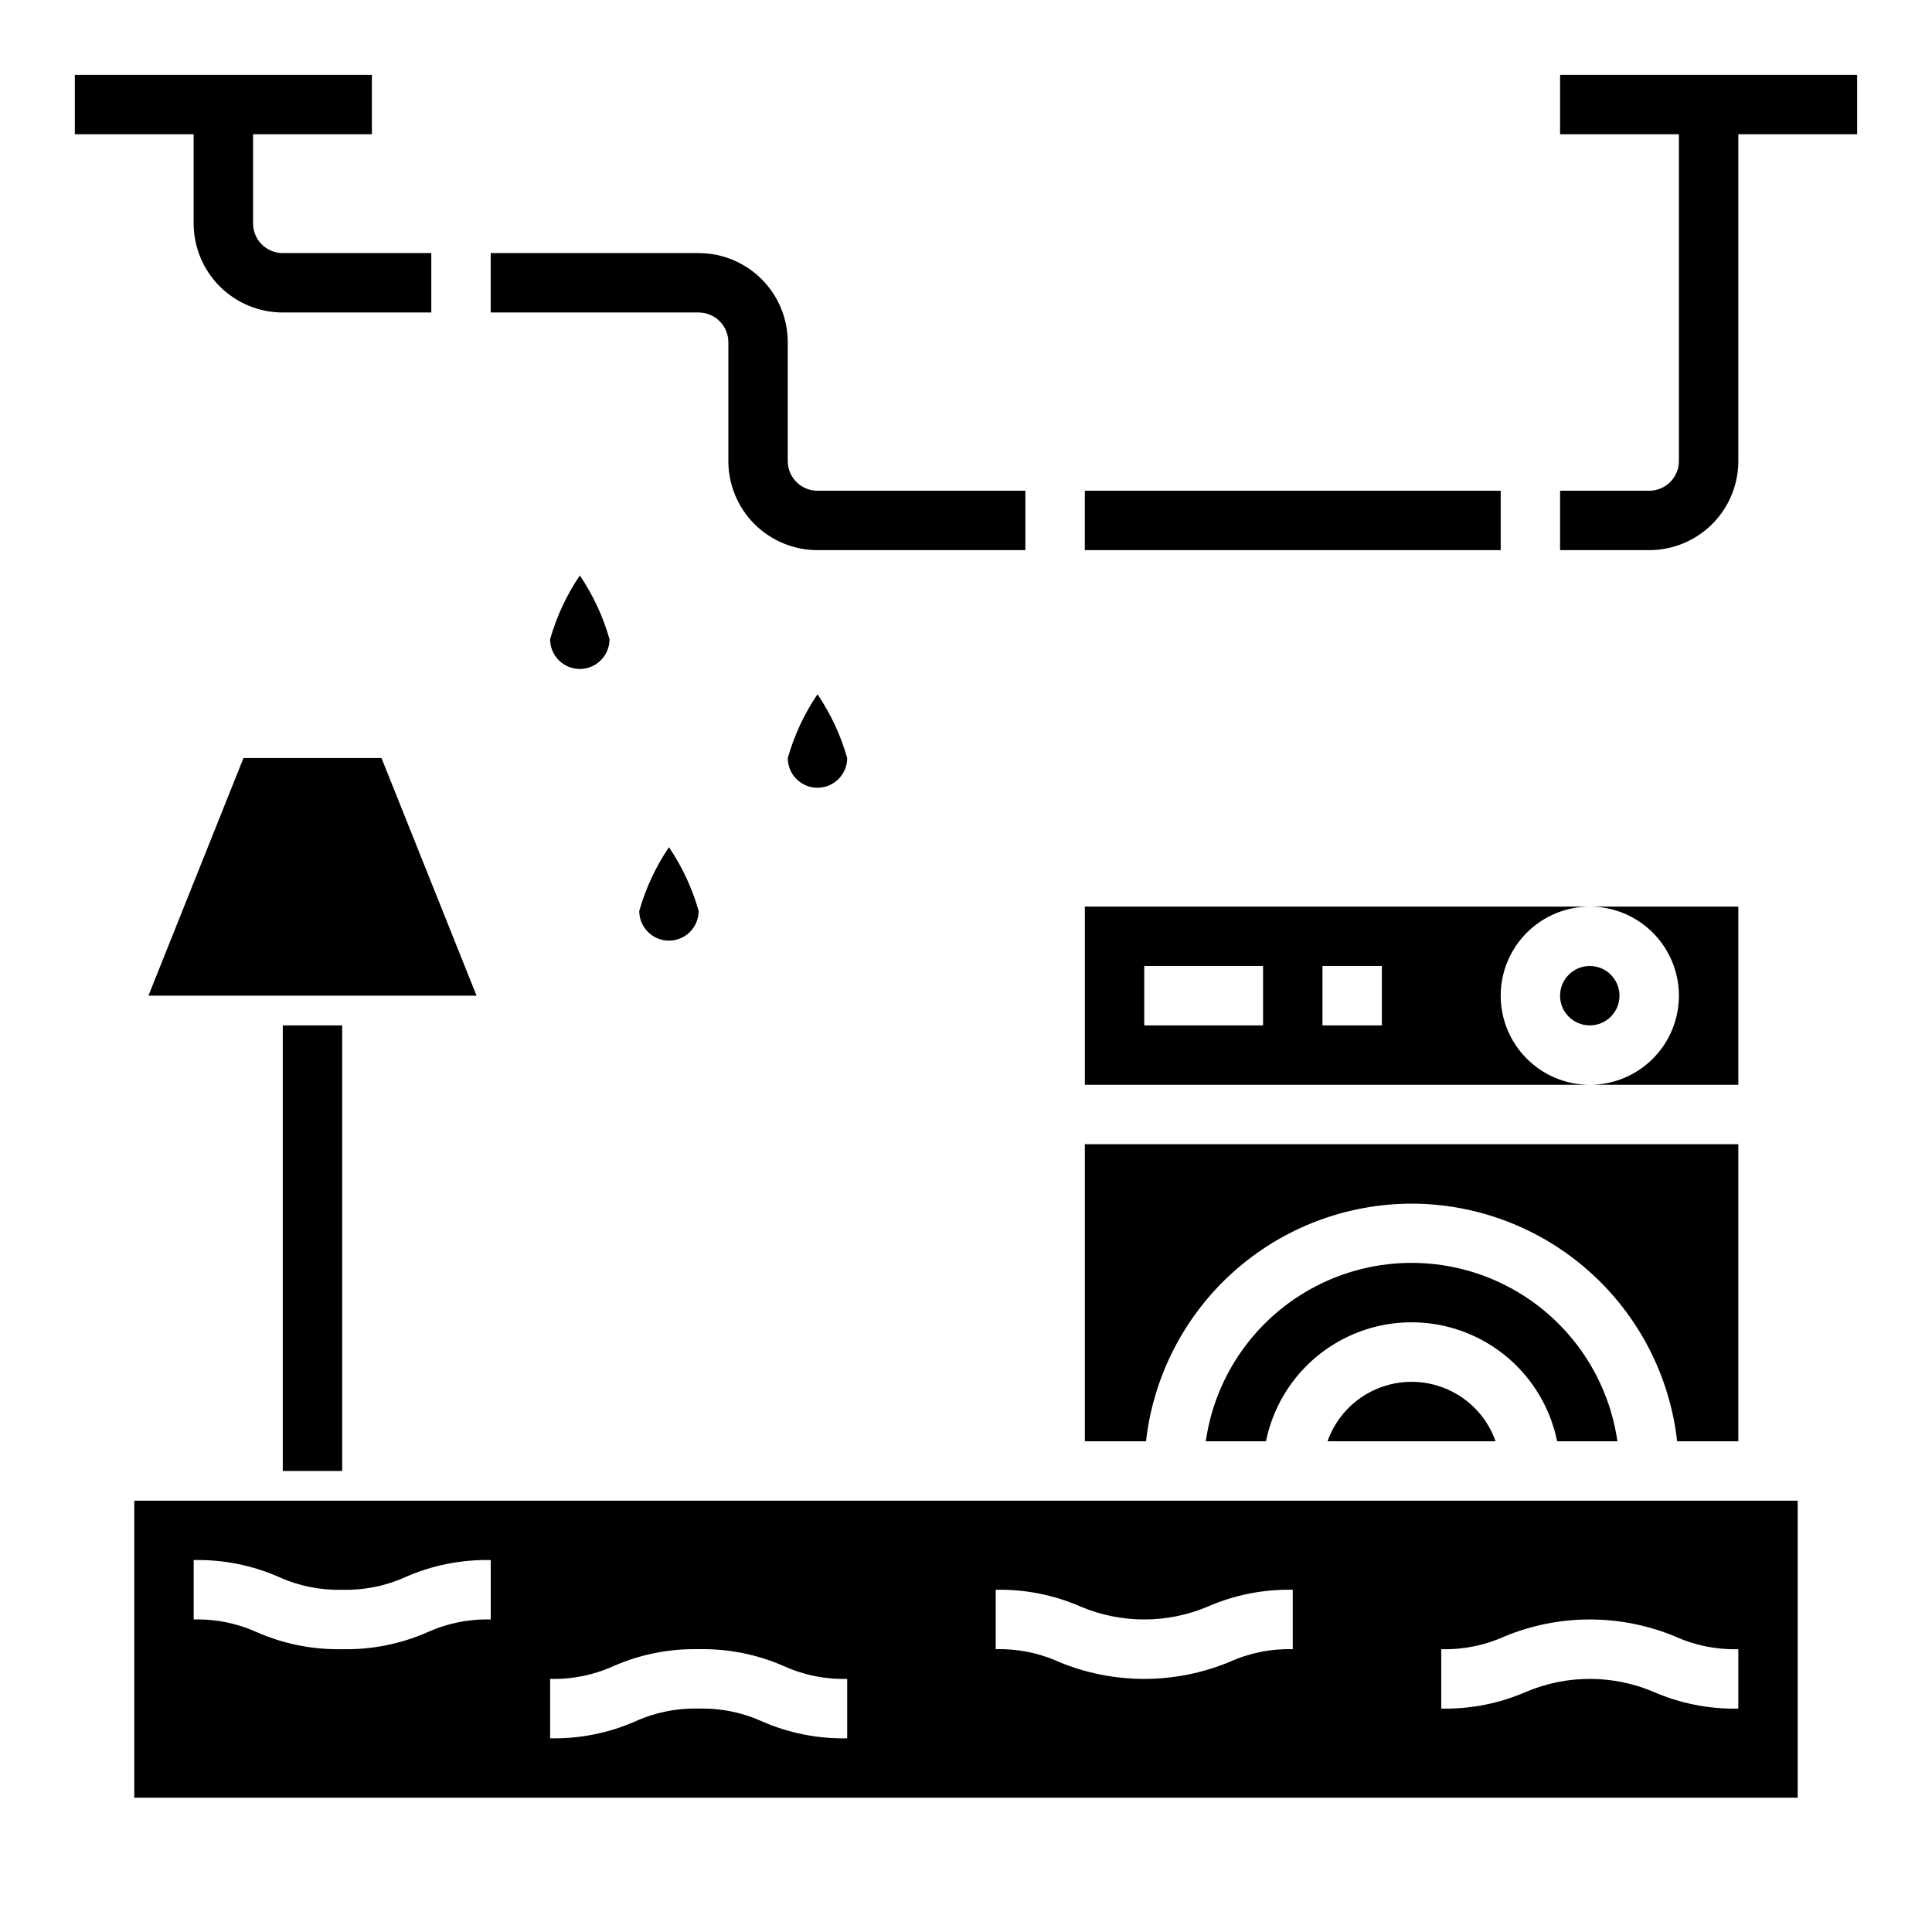
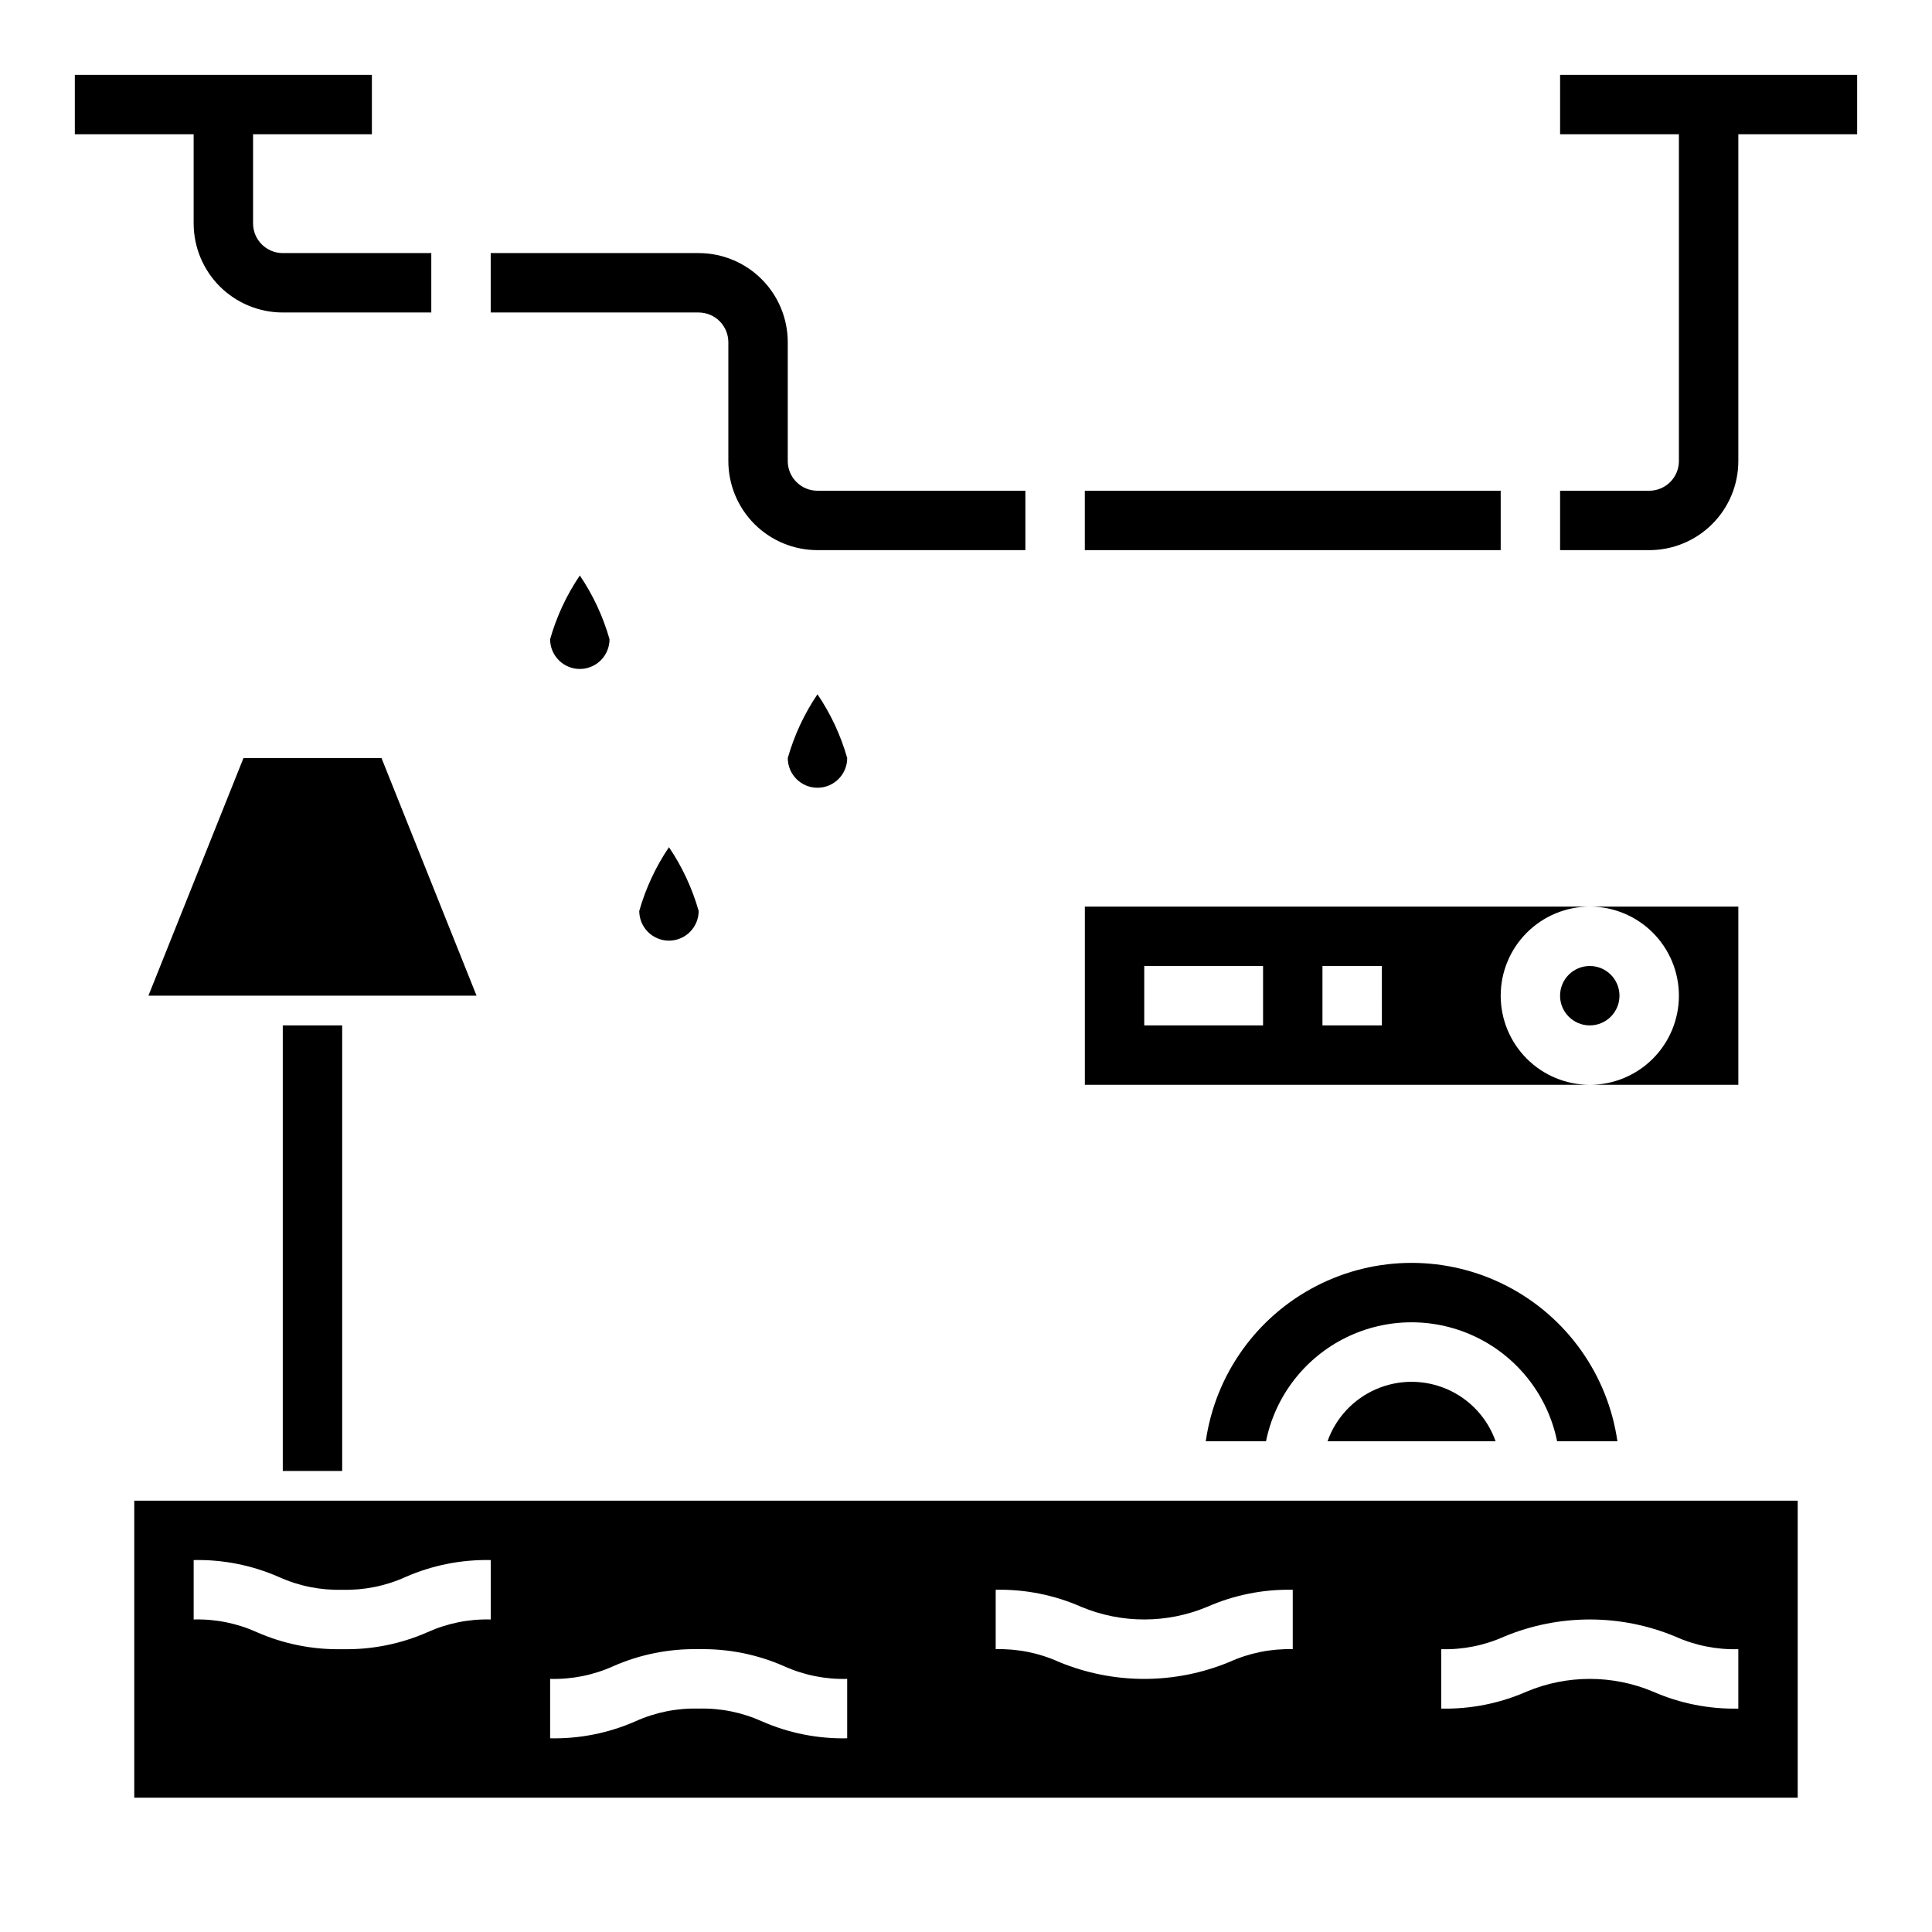
<svg xmlns="http://www.w3.org/2000/svg" fill="#000000" width="800px" height="800px" version="1.1" viewBox="144 144 512 512">
  <g>
    <path d="m337.02 234.69v31.488c0 6.262 2.488 12.27 6.914 16.699 4.43 4.426 10.438 6.914 16.699 6.914h55.105v-15.742h-55.105c-4.348 0-7.871-3.523-7.871-7.871v-31.488c0-6.266-2.488-12.273-6.918-16.699-4.426-4.43-10.434-6.918-16.699-6.918h-55.102v15.742h55.105-0.004c2.09 0 4.094 0.832 5.566 2.309 1.477 1.477 2.309 3.477 2.309 5.566z" />
    <path d="m195.32 203.2c0 6.262 2.488 12.27 6.918 16.699 4.43 4.426 10.438 6.914 16.699 6.914h39.359v-15.742h-39.359c-4.348 0-7.871-3.523-7.871-7.871v-23.617h31.488v-15.746h-78.723v15.746h31.488z" />
    <path d="m431.49 274.05h110.21v15.742h-110.21z" />
    <path d="m588.93 407.87c0 6.262-2.488 12.27-6.914 16.699-4.43 4.43-10.438 6.918-16.699 6.918h39.359v-47.234h-39.359c6.262 0 12.27 2.488 16.699 6.918 4.426 4.43 6.914 10.434 6.914 16.699z" />
    <path d="m495.81 525.95h44.539c-2.18-6.18-6.832-11.176-12.844-13.793-6.012-2.617-12.84-2.617-18.852 0-6.008 2.617-10.66 7.613-12.844 13.793z" />
    <path d="m573.18 407.87c0 4.348-3.523 7.871-7.871 7.871s-7.875-3.523-7.875-7.871 3.527-7.871 7.875-7.871 7.871 3.523 7.871 7.871" />
    <path d="m541.7 407.87c0-6.266 2.488-12.27 6.918-16.699 4.426-4.43 10.434-6.918 16.699-6.918h-133.82v47.23l133.82 0.004c-6.266 0-12.273-2.488-16.699-6.918-4.43-4.43-6.918-10.438-6.918-16.699zm-62.977 7.871h-31.488v-15.742h31.488zm31.488 0h-15.746v-15.742h15.742z" />
    <path d="m245.1 344.89h-36.574l-25.191 62.977h86.957z" />
-     <path d="m518.08 462.98c17.418 0.023 34.219 6.453 47.199 18.066 12.98 11.617 21.234 27.602 23.184 44.906h16.211v-78.719h-173.18v78.719h16.207c1.953-17.305 10.207-33.289 23.184-44.906 12.98-11.613 29.781-18.043 47.199-18.066z" />
    <path d="m179.58 620.41h440.83v-78.719h-440.83zm346.37-39.359c5.773 0.16 11.504-0.996 16.762-3.375 14.469-5.996 30.73-5.996 45.199 0 5.262 2.379 10.992 3.535 16.762 3.375v15.746c-7.773 0.164-15.484-1.371-22.602-4.496-10.719-4.5-22.801-4.5-33.52 0-7.117 3.125-14.828 4.66-22.602 4.496zm-118.08-15.742c7.769-0.168 15.484 1.367 22.602 4.492 10.719 4.5 22.797 4.5 33.516 0 7.117-3.125 14.832-4.66 22.602-4.492v15.742c-5.769-0.156-11.5 0.996-16.758 3.379-14.473 5.996-30.73 5.996-45.203 0-5.258-2.383-10.988-3.535-16.758-3.379zm-118.08 23.613c5.769 0.16 11.504-0.996 16.762-3.375 7.113-3.129 14.828-4.66 22.598-4.496 7.773-0.164 15.484 1.367 22.602 4.496 5.258 2.379 10.992 3.535 16.762 3.375v15.746c-7.773 0.164-15.484-1.367-22.602-4.496-5.258-2.379-10.988-3.535-16.762-3.375-5.769-0.16-11.5 0.996-16.758 3.375-7.117 3.129-14.828 4.66-22.602 4.496zm-94.465-31.488c7.773-0.164 15.484 1.371 22.602 4.496 5.258 2.379 10.988 3.535 16.762 3.379 5.769 0.156 11.5-1 16.758-3.379 7.117-3.125 14.828-4.66 22.602-4.496v15.746c-5.769-0.16-11.5 0.996-16.762 3.375-7.113 3.129-14.828 4.664-22.598 4.496-7.773 0.168-15.484-1.367-22.602-4.496-5.258-2.379-10.988-3.535-16.762-3.375z" />
    <path d="m556.65 525.95h15.98c-2.535-17.645-13.445-32.977-29.293-41.145-15.844-8.172-34.664-8.172-50.508 0-15.844 8.168-26.758 23.5-29.289 41.145h15.965c2.426-11.953 10.262-22.109 21.211-27.488 10.949-5.383 23.773-5.383 34.723 0 10.949 5.379 18.781 15.535 21.211 27.488z" />
    <path d="m297.66 321.28c2.086 0 4.09-0.828 5.566-2.305 1.473-1.477 2.305-3.481 2.305-5.566-1.707-6.016-4.367-11.723-7.871-16.902-3.508 5.18-6.168 10.887-7.875 16.902 0 2.086 0.832 4.09 2.309 5.566 1.473 1.477 3.477 2.305 5.566 2.305z" />
    <path d="m352.77 344.89c0 4.348 3.523 7.871 7.871 7.871 4.348 0 7.875-3.523 7.875-7.871-1.707-6.016-4.367-11.723-7.875-16.902-3.508 5.18-6.164 10.887-7.871 16.902z" />
    <path d="m321.28 393.28c2.09 0 4.09-0.832 5.566-2.309s2.305-3.477 2.305-5.566c-1.711-6.012-4.367-11.715-7.871-16.891-3.504 5.18-6.16 10.883-7.871 16.898 0.004 4.348 3.527 7.867 7.871 7.867z" />
    <path d="m557.44 163.84v15.746h31.488v86.594c0 2.086-0.828 4.09-2.305 5.566-1.477 1.473-3.477 2.305-5.566 2.305h-23.617v15.742h23.617c6.266 0 12.27-2.488 16.699-6.914 4.43-4.43 6.918-10.438 6.918-16.699v-86.594h31.488v-15.746z" />
    <path d="m218.94 415.74h15.742v118.08h-15.742z" />
  </g>
</svg>